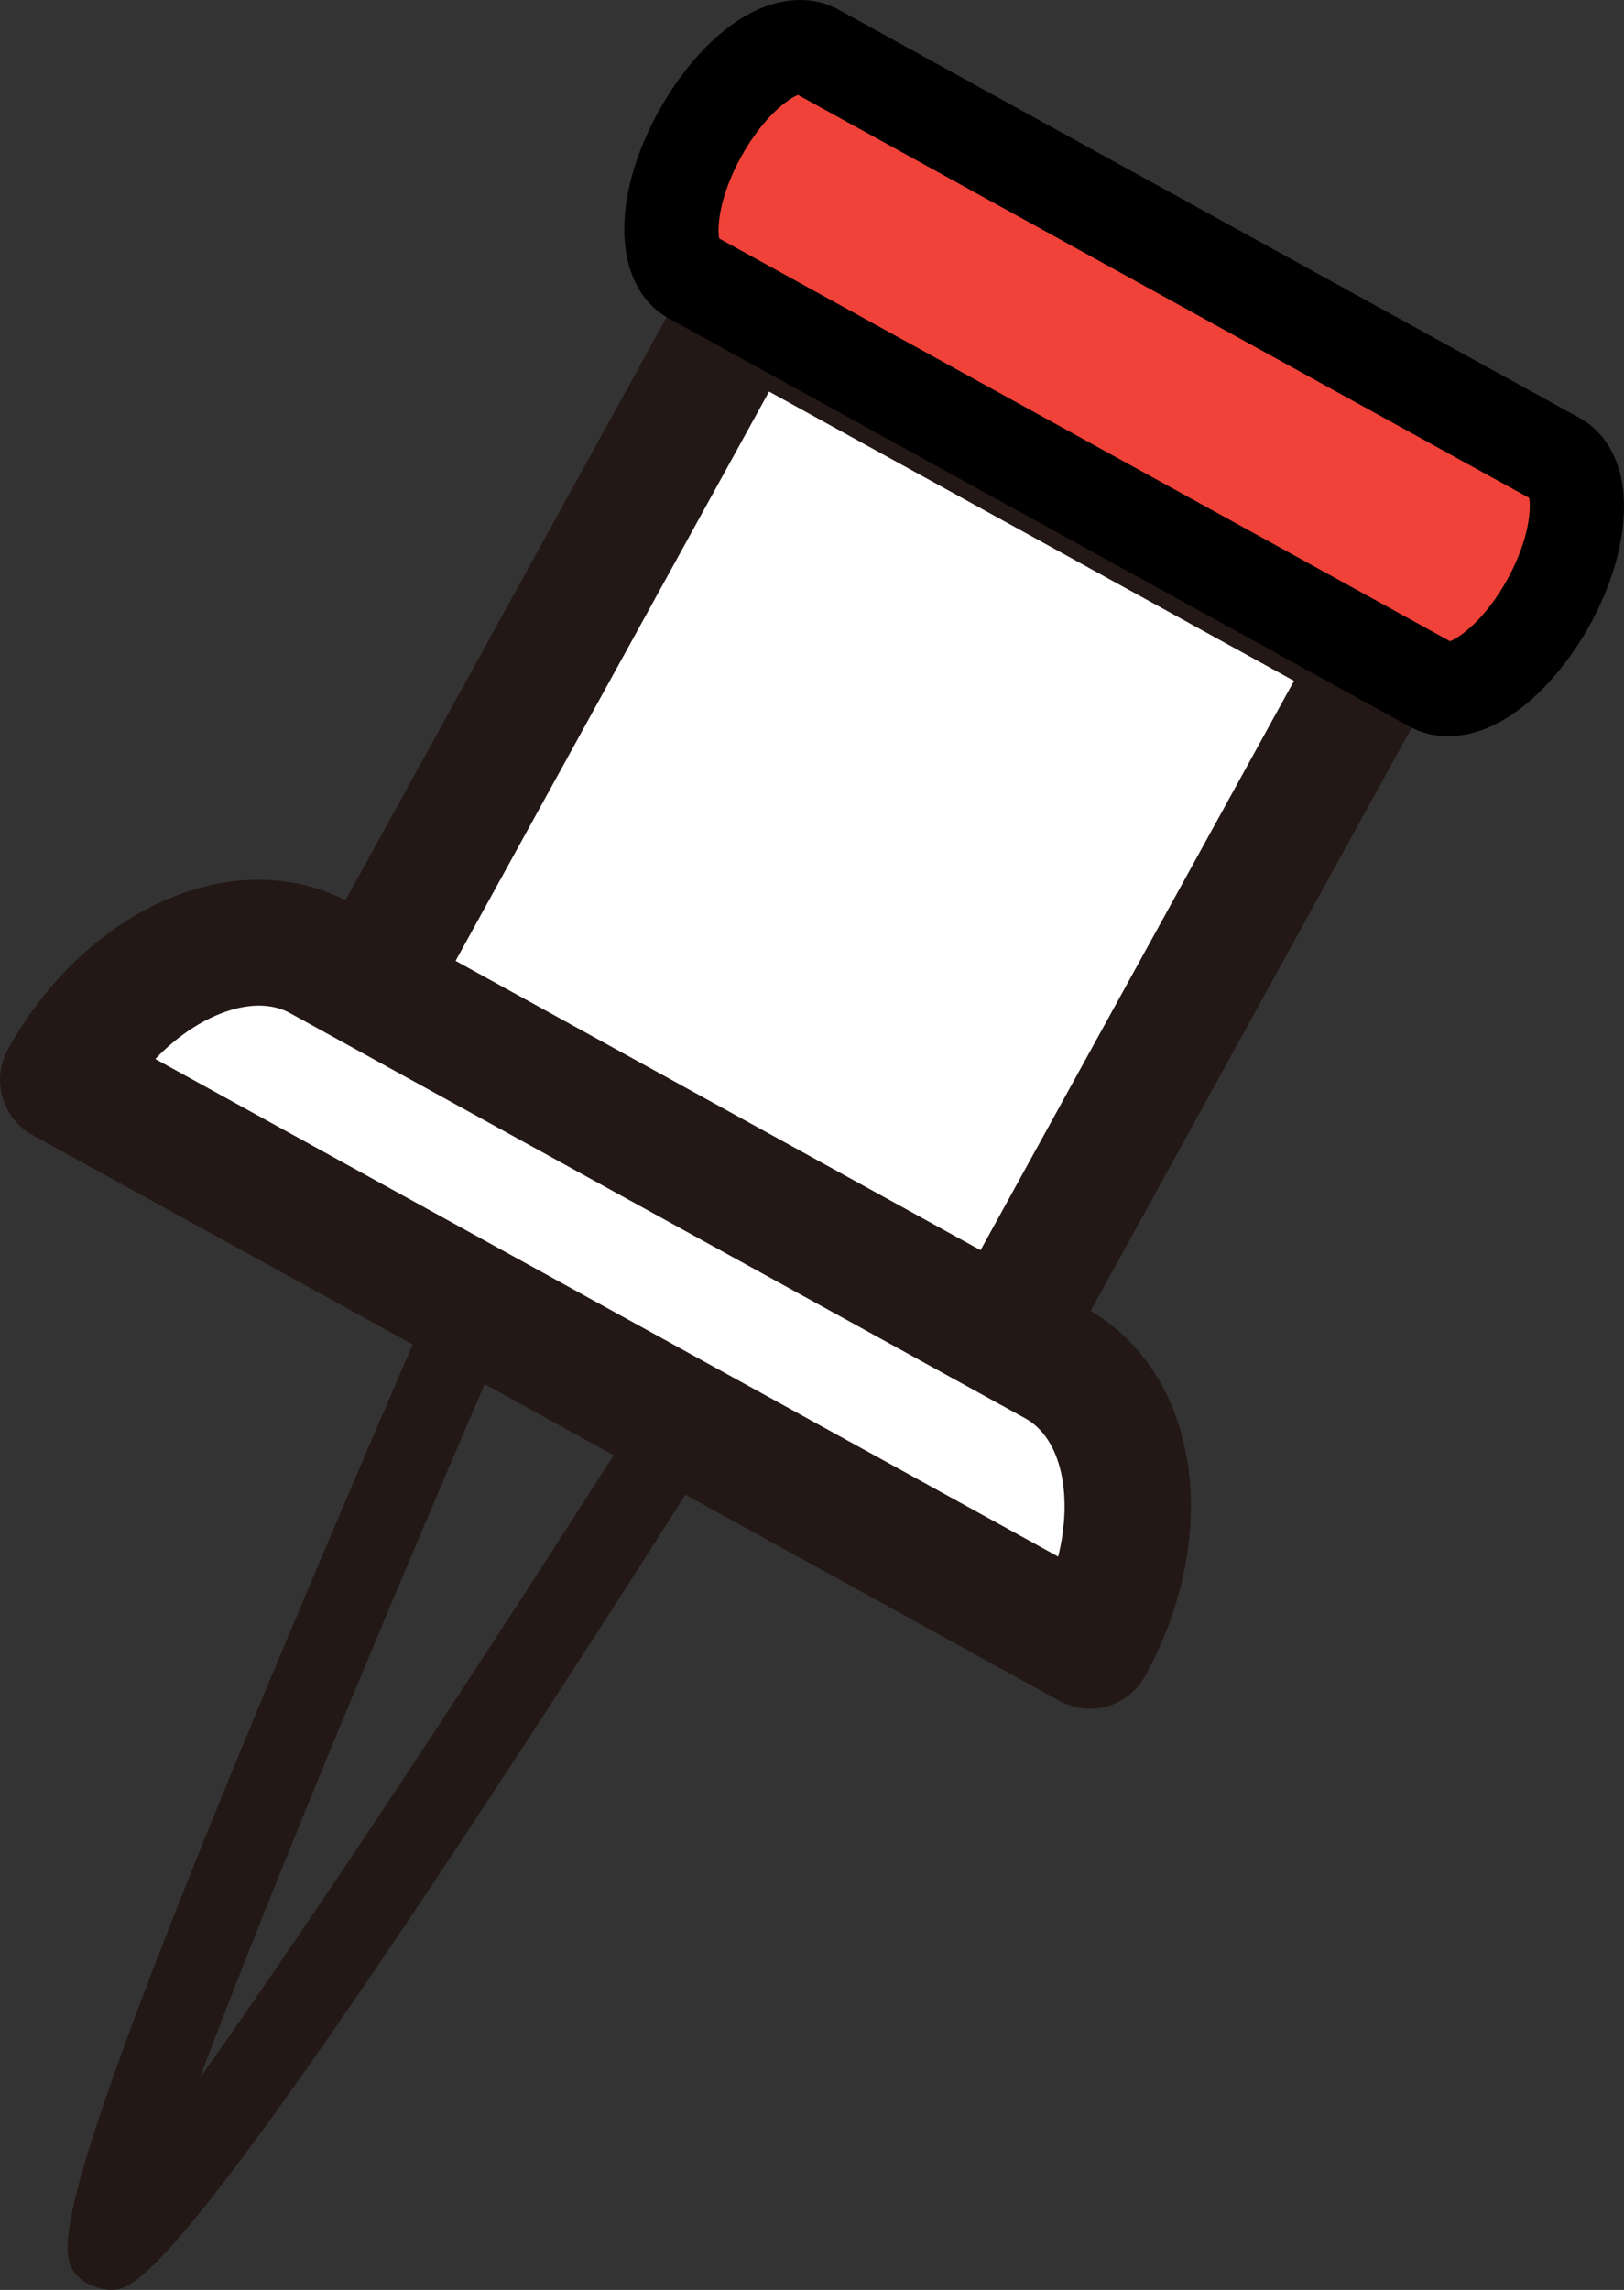
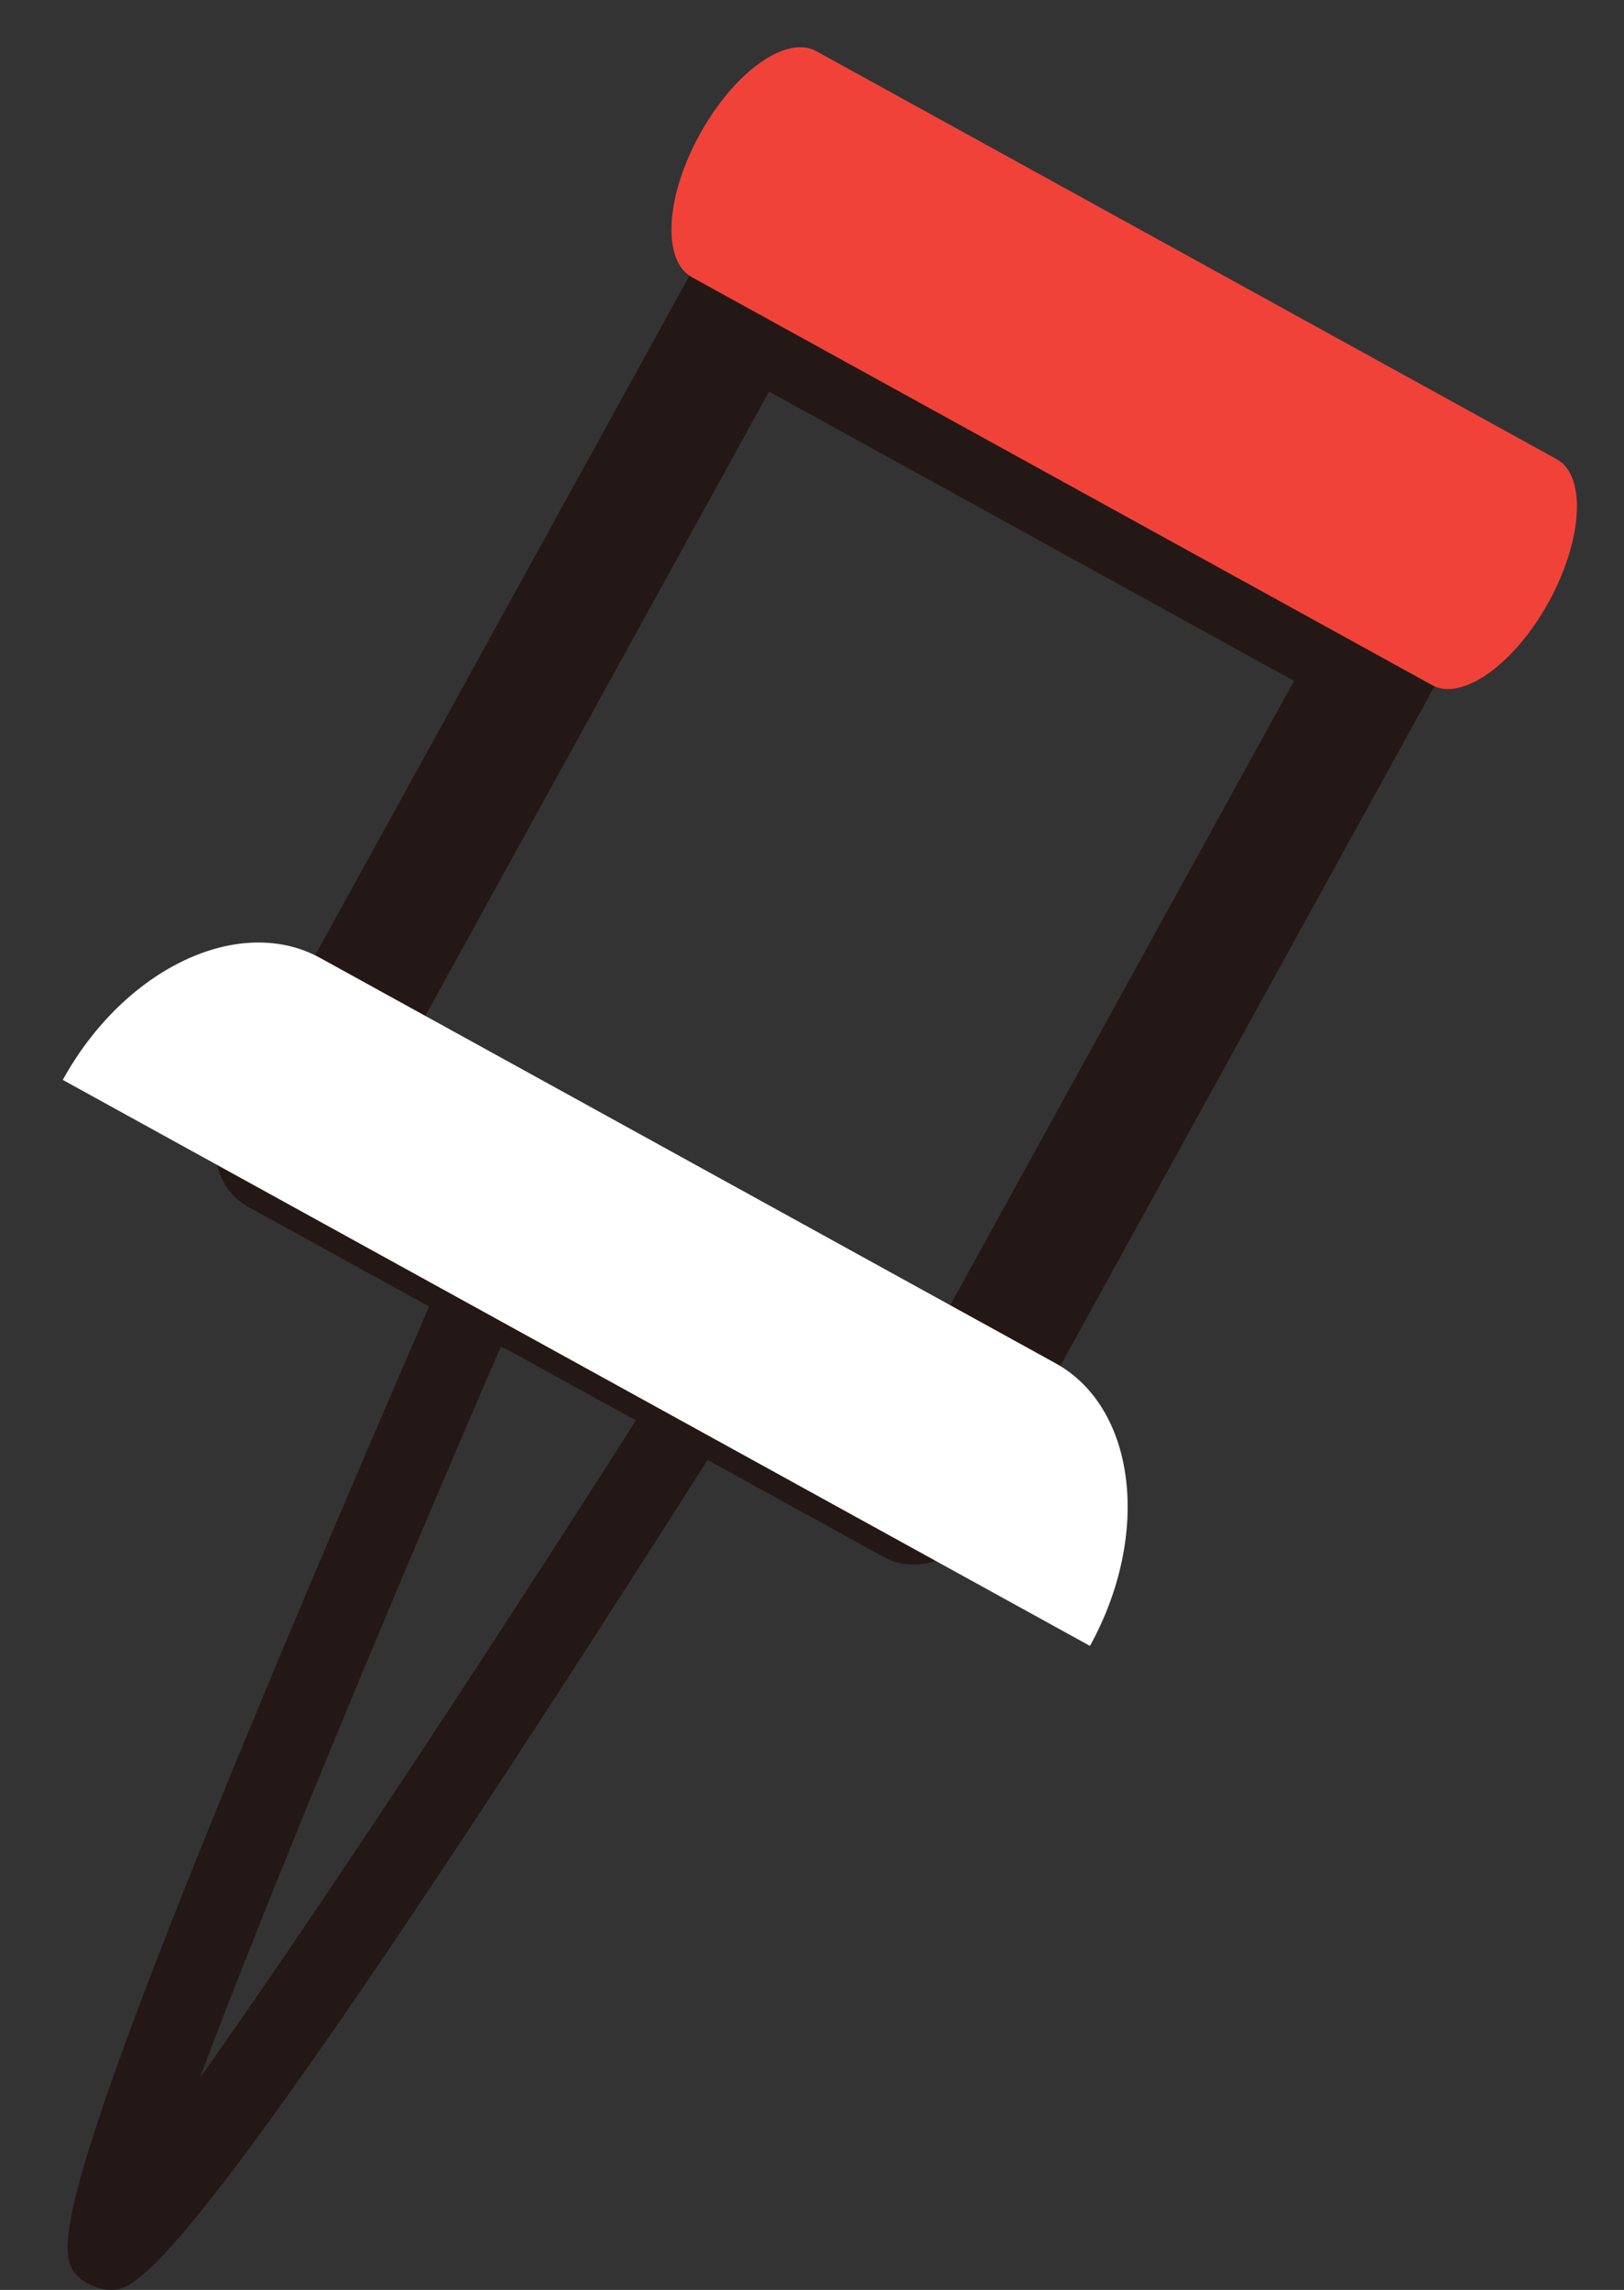
<svg xmlns="http://www.w3.org/2000/svg" version="1.1" id="Isolation_Mode" x="0px" y="0px" width="25.843px" height="36.427px" viewBox="0 0 25.843 36.427" enable-background="new 0 0 25.843 36.427" xml:space="preserve">
  <rect x="0" y="0" width="25.843" height="36.427" fill="#333333" stroke="none" />
  <g>
    <path fill="#231815" d="M1.757,36.427c-0.154-0.007-0.364-0.073-0.486-0.188c-0.402-0.379-0.818-0.771,5.764-15.931   c0.069-0.158,0.198-0.283,0.359-0.347c0.16-0.062,0.34-0.059,0.498,0.01l3.558,1.557c0.174,0.076,0.306,0.225,0.361,0.405   c0.055,0.182,0.028,0.378-0.073,0.538C2.949,36.333,2.185,36.427,1.757,36.427z M7.968,21.424   c-1.848,4.274-3.738,8.835-4.79,11.634c1.751-2.458,4.51-6.644,7.056-10.643L7.968,21.424z" />
    <g>
-       <rect x="7.424" y="6.7" transform="matrix(0.876 0.482 -0.482 0.876 8.574 -4.581)" fill="#FFFFFF" width="11.538" height="15.359" />
      <path fill="#231815" d="M14.54,24.89c-0.163,0-0.328-0.04-0.481-0.124L3.952,19.199c-0.232-0.128-0.404-0.343-0.479-0.598    c-0.073-0.255-0.043-0.528,0.085-0.761L10.97,4.388c0.267-0.484,0.873-0.658,1.358-0.394l10.105,5.566    c0.483,0.267,0.66,0.875,0.394,1.358l-7.41,13.453C15.234,24.703,14.893,24.89,14.54,24.89z M5.793,17.93l8.354,4.602    l6.445-11.701l-8.354-4.602L5.793,17.93z" />
    </g>
    <g>
      <path fill="#FFFFFF" d="M16.795,21.685L5.096,15.239C3.813,14.532,1.979,15.401,1,17.177v0.002l16.346,9.004v-0.002    C18.324,24.403,18.078,22.392,16.795,21.685z" />
-       <path fill="#231815" d="M17.344,27.182c-0.166,0-0.332-0.041-0.48-0.123L0.518,18.055c-0.483-0.267-0.66-0.874-0.394-1.358    c0.903-1.642,2.47-2.703,3.989-2.703c0.526,0,1.02,0.125,1.465,0.37l11.699,6.445c1.793,0.988,2.208,3.56,0.944,5.854    c-0.128,0.232-0.343,0.405-0.598,0.479C17.532,27.169,17.438,27.182,17.344,27.182z M2.471,16.846l14.368,7.916    c0.239-0.967,0.055-1.881-0.526-2.201L4.613,16.115C4.042,15.799,3.145,16.14,2.471,16.846z" />
    </g>
    <g>
      <path fill="#F14239" d="M24.645,9.577c-0.548,0.991-1.379,1.584-1.855,1.322l-11.781-6.49c-0.477-0.264-0.421-1.281,0.127-2.273    l0,0c0.547-0.993,1.377-1.587,1.854-1.322l11.781,6.49C25.247,7.564,25.19,8.583,24.645,9.577L24.645,9.577z" />
-       <path d="M23.042,11.711c-0.221,0-0.428-0.052-0.614-0.154l-11.782-6.49c-0.882-0.488-0.951-1.873-0.167-3.293    C10.95,0.917,11.79,0,12.733,0c0.223,0,0.431,0.054,0.619,0.158l11.779,6.488c0.305,0.167,0.524,0.453,0.634,0.826    c0.193,0.662,0.021,1.584-0.464,2.466C24.828,10.796,23.985,11.711,23.042,11.711z M11.445,3.794L23.074,10.2    c0.156-0.059,0.559-0.343,0.914-0.986c0.352-0.641,0.378-1.132,0.345-1.294L12.698,1.51c-0.146,0.056-0.55,0.34-0.906,0.987    C11.437,3.141,11.411,3.632,11.445,3.794z" />
    </g>
  </g>
</svg>